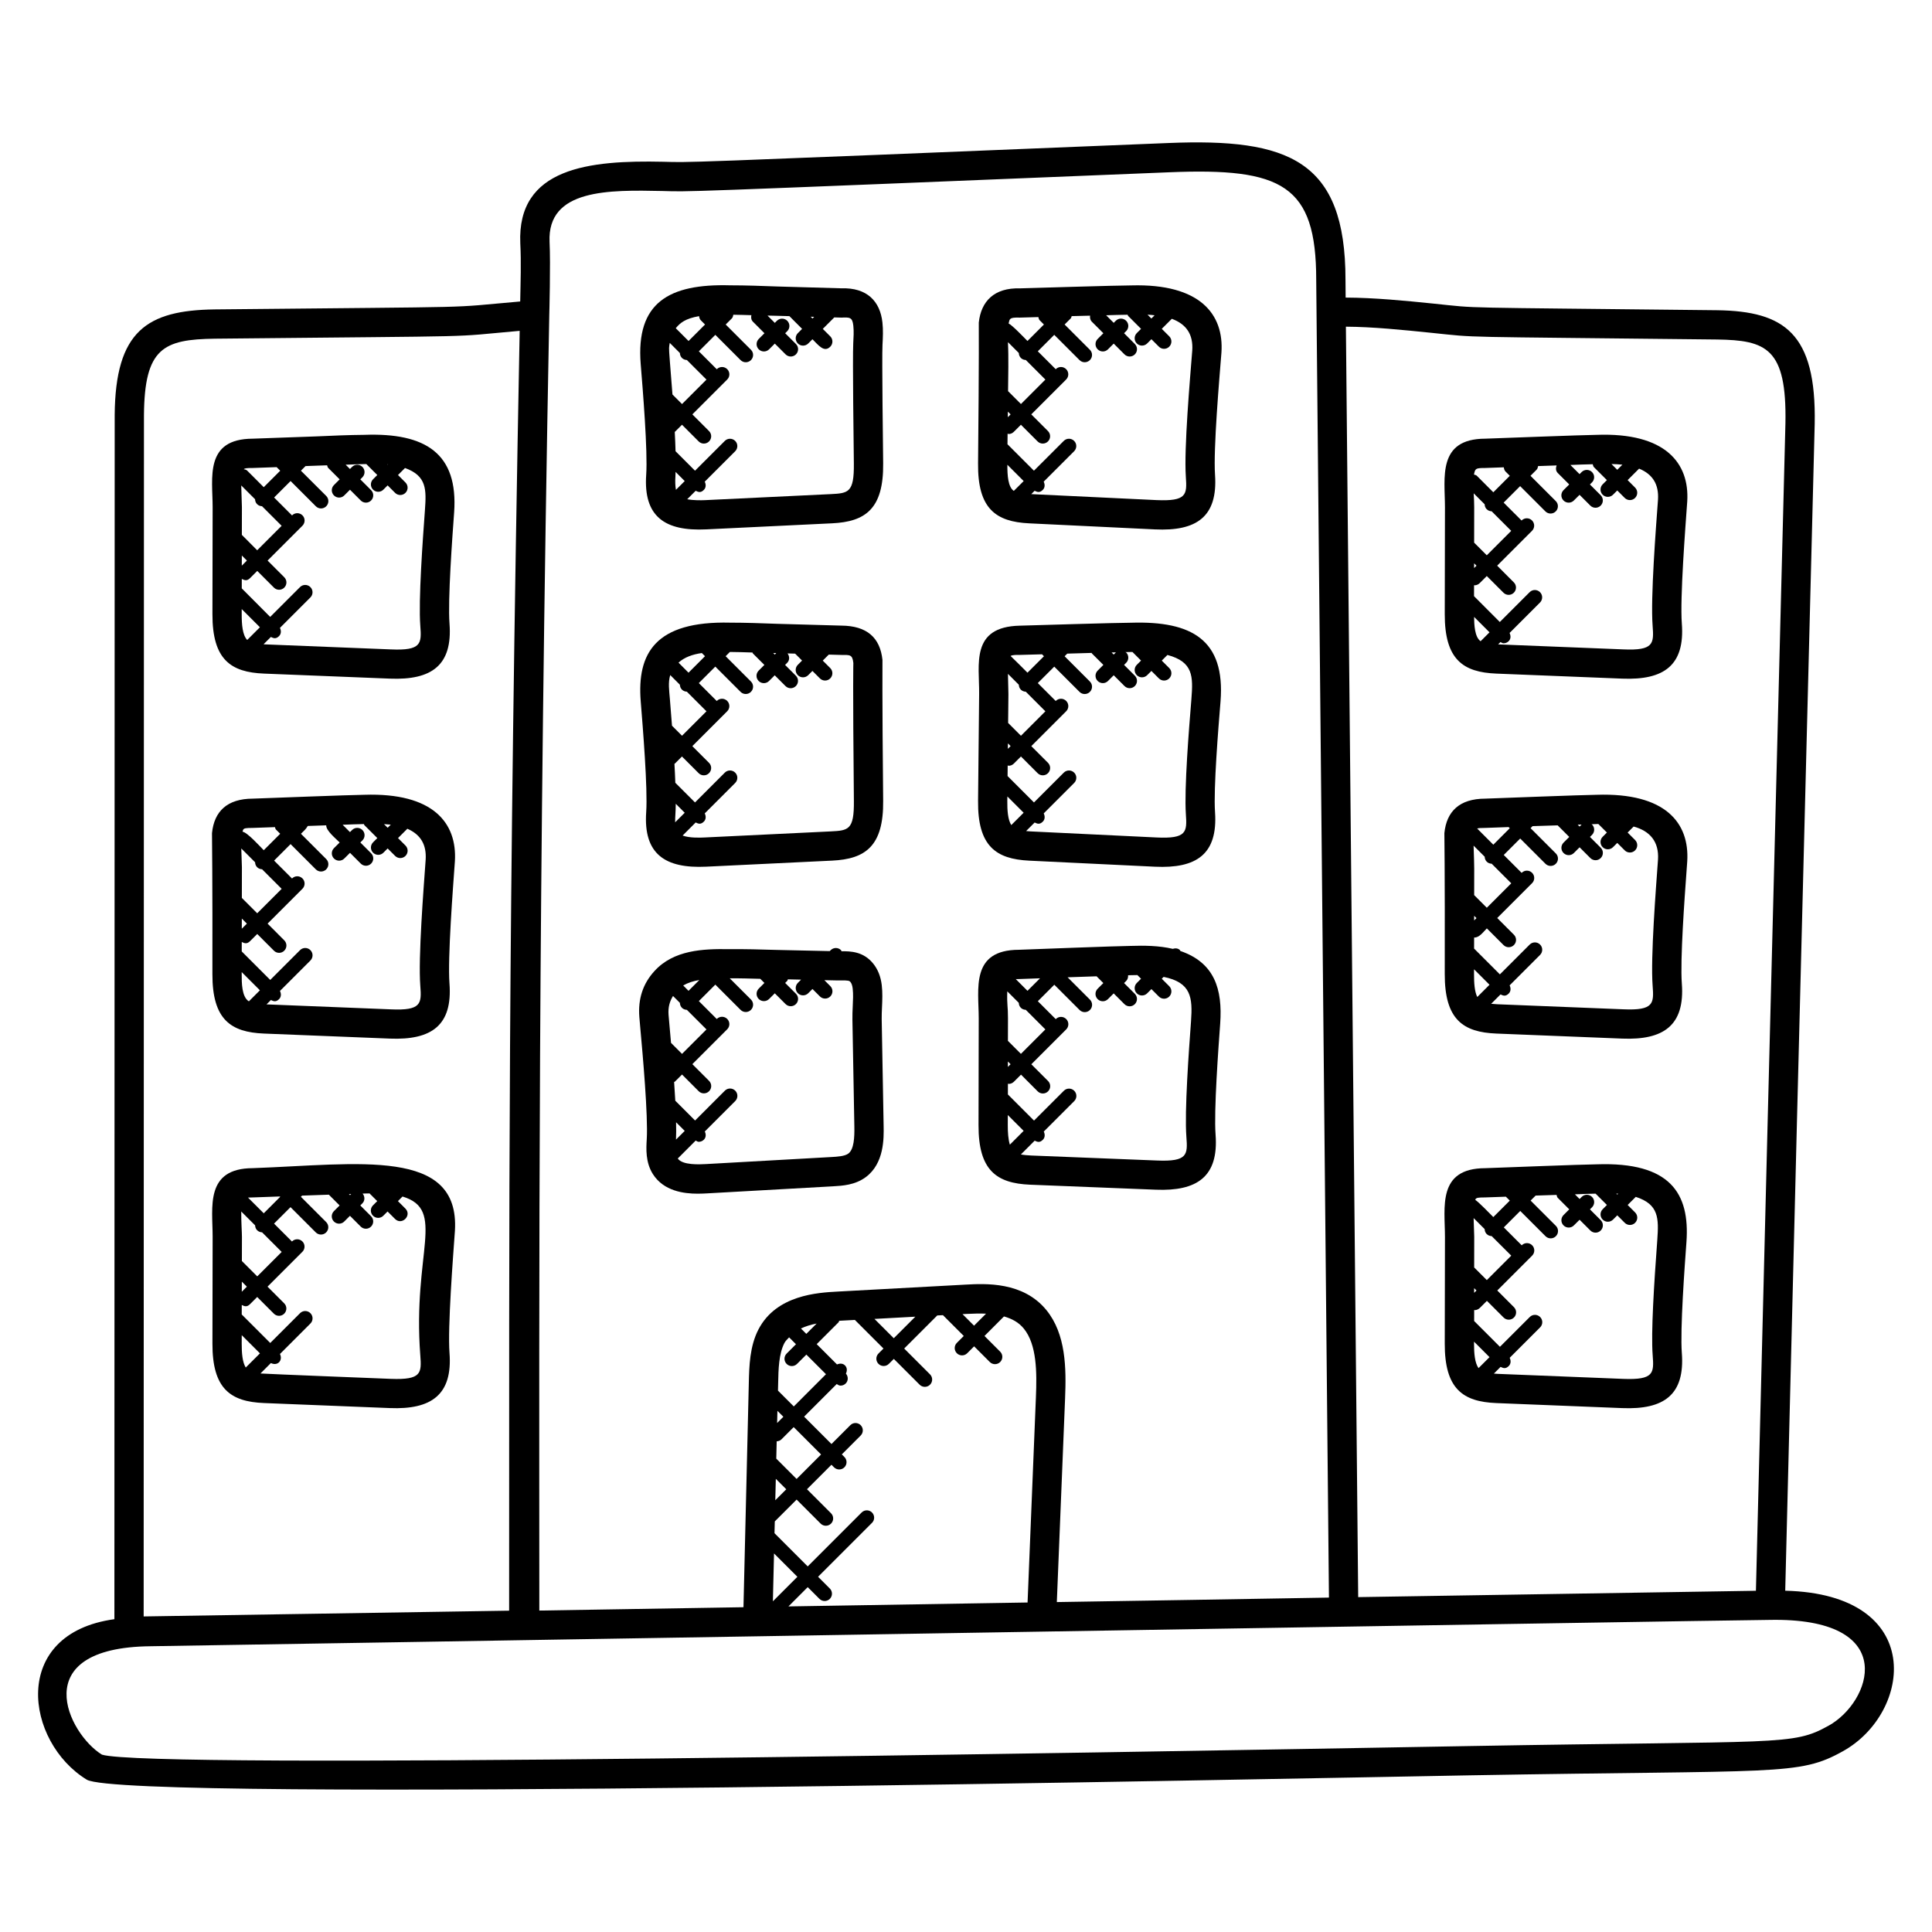
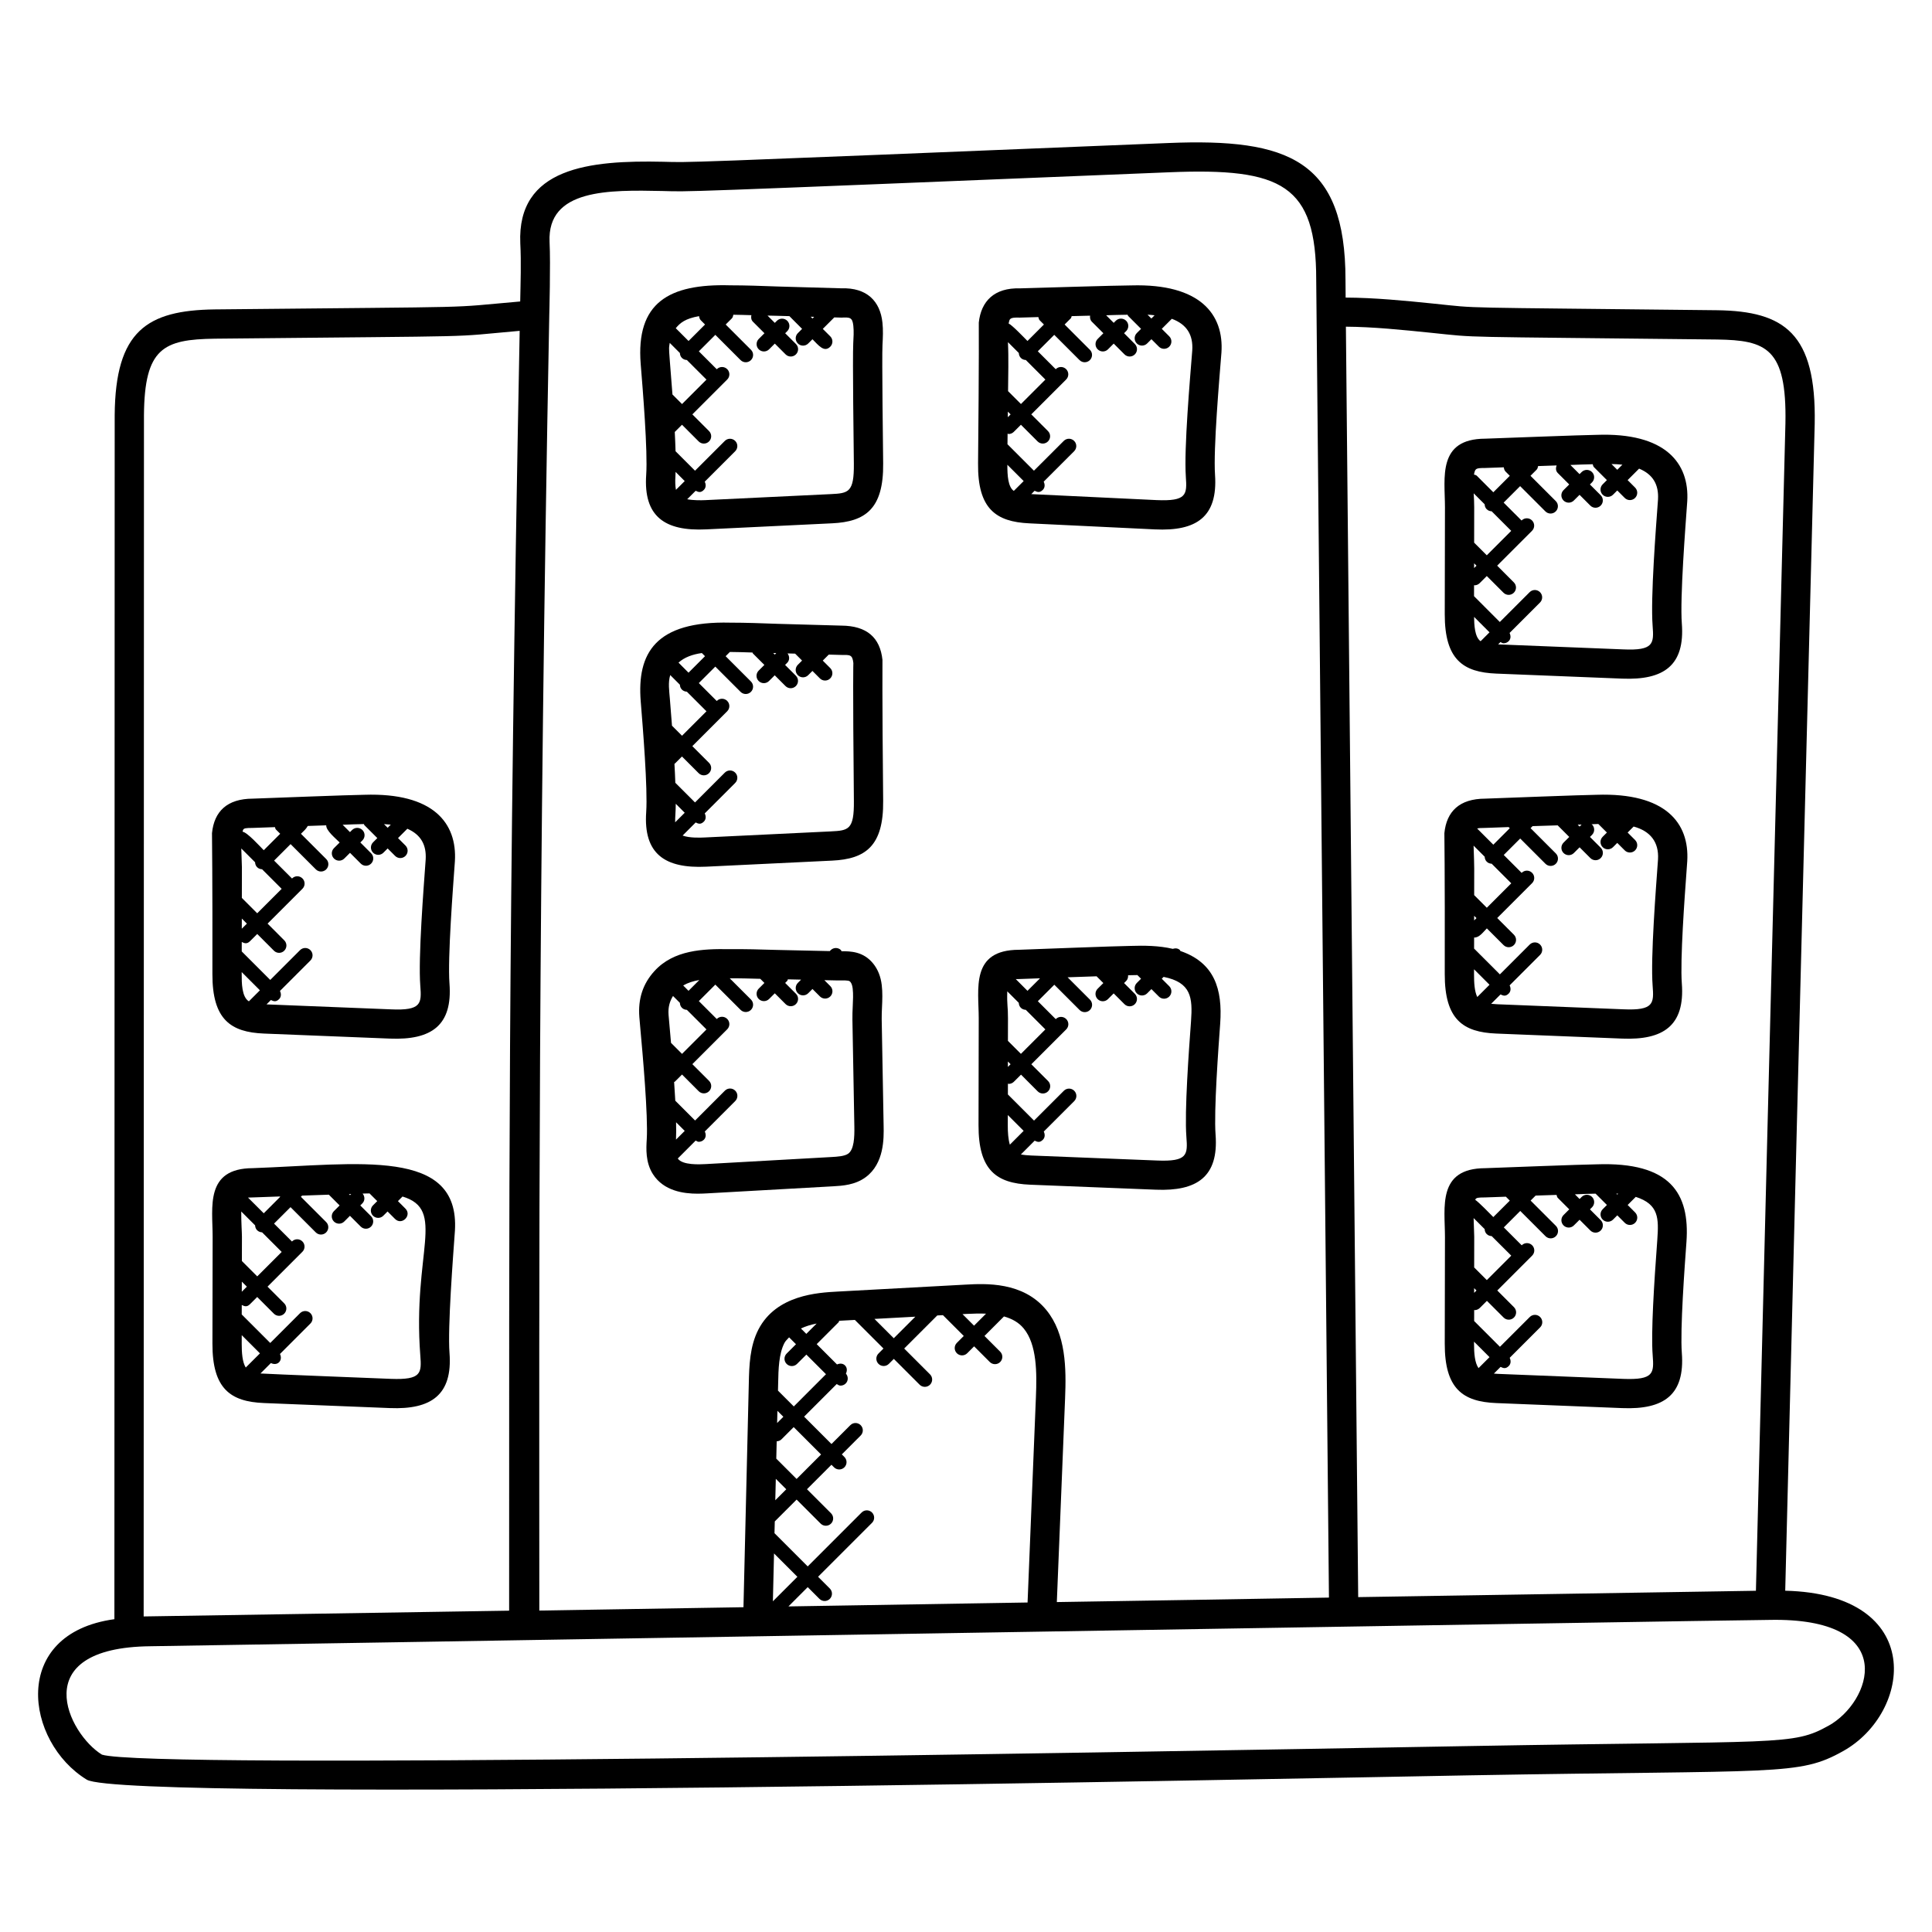
<svg xmlns="http://www.w3.org/2000/svg" id="Layer_1" height="512" viewBox="0 0 66 66" width="512">
  <g>
    <path d="m2.964 60.796c1.308.793 40.964-.037 47.24-.148 10.594-.188 11.233.025 12.753-.824 2.36-1.31 2.866-5.365-1.971-5.483.258-10.505.469-18.729 1.007-39.861 0-.001 0-.002 0-.003.058-3.092-1.037-3.845-3.324-3.879-9.259-.104-8.034-.056-9.695-.226-.963-.099-2.029-.203-3.005-.206l-.005-.608c0-4.094-1.948-4.841-6.056-4.672-17.45.712-16.25.662-17.25.64-2.521-.056-4.999.196-4.884 2.788.034.656.009 1.326-.003 1.985-2.696.234-.792.172-10.441.271-2.308.032-3.39.732-3.412 3.612l-.01 41.132c-3.584.492-3.046 4.197-.944 5.482zm45.908-49.429c1.727.177.556.127 9.784.231 1.681.024 2.385.293 2.337 2.858-.548 21.546-.744 29.147-1.008 39.887-1.477.024-12.326.197-13.587.217-.012-1.232-.412-42.655-.42-43.4.924.005 1.962.112 2.894.207zm-22.075 34.512c.04-.078.105-.13.16-.193l.235.235-.319.319c-.098.098-.098.256 0 .354.049.049.113.073.177.073s.128-.024.177-.073l.32-.319.67.67-1.1 1.101-.54-.54.006-.254c.009-.471.022-1.004.214-1.373zm.564-.496c.157-.073.335-.131.537-.169l-.353.353zm-.828 3.855c.059-.004.118-.023.163-.068l.418-.418.935.935-.836.836-.694-.694zm.015-.626.01-.416.203.203zm-.045 1.907.357.357-.375.375zm-.061 2.549.798.798-.837.837zm1.151 1.151.401.401c.049.049.113.073.177.073s.128-.024.177-.073c.098-.098.098-.256 0-.354l-.401-.401 1.842-1.842c.098-.098.098-.256 0-.354s-.256-.098-.354 0l-1.842 1.842-1.135-1.135.01-.402.746-.746.821.821c.049.049.113.073.177.073s.128-.024.177-.073c.098-.098.098-.256 0-.354l-.821-.821.836-.836.088.088c.049.049.113.073.177.073s.128-.024.177-.073c.098-.098.098-.256 0-.354l-.088-.088.644-.644c.098-.098.098-.256 0-.354s-.256-.098-.353 0l-.644.644-.935-.935 1.114-1.114c.041.027.083.054.13.054.064 0 .128-.024.177-.073.093-.093.091-.239.007-.337.045-.093.047-.202-.031-.28-.075-.075-.181-.074-.273-.033l-.694-.694.747-.747c.014-.014.011-.035.021-.051h.002l.534-.029.977.977-.17.17c-.098.098-.098.256 0 .354.049.049.113.073.177.073s.128-.024.177-.073l.17-.17.882.882c.049.049.113.073.177.073s.128-.024.177-.073c.098-.098.098-.256 0-.354l-.882-.882 1.13-1.13.194-.01.711.711-.236.236c-.098.098-.098.256 0 .354.049.049.113.073.177.073s.128-.024.177-.073l.236-.236.536.536c.049.049.113.073.177.073s.128-.024.177-.073c.098-.098.098-.256 0-.354l-.536-.536.666-.667c.272.077.502.2.677.414.448.548.449 1.497.414 2.342l-.285 7.016c-2.722.043-5.445.088-8.169.134zm2.28-9.163 1.396-.076-.736.736zm3.008-.163.15-.008c.237-.013.453-.016.654-.008l-.41.41zm-10.245-38.368c1 .023-.169.073 17.312-.64 3.855-.158 5.016.434 5.016 3.673.015 1.712.221 22.851.435 45.018-3.1.054-6.198.104-9.296.153l.282-6.959c.042-1.029.031-2.196-.639-3.016-.796-.976-2.082-.907-2.769-.869l-4.362.237c-.679.037-2.091.113-2.705 1.293-.299.576-.316 1.26-.329 1.811l-.183 7.679c-.069.001-6.888.113-6.974.114-.004-11.357-.041-24.257.34-44.252 0 0 .048-1.769.01-2.502-.082-1.817 2.029-1.778 3.862-1.74zm-17.718 7.661c.018-2.297.66-2.592 2.424-2.616 9.731-.1 7.804-.039 10.411-.268-.402 21.043-.355 29.641-.36 43.721l-12.485.197zm.225 42.052c.382 0 54.33-.9 55.33-.9 0 0 .09-.002.172-.002 4.261 0 3.265 2.816 1.825 3.615 0 0 0 0-.001 0-1.245.695-1.565.507-12.283.697-13.503.239-45.123.798-46.703.293-1.144-.699-2.635-3.659 1.66-3.703z" />
    <path d="m22.075 16.219c-.098 1.431.639 1.934 2.053 1.865l4.298-.207c1.137-.054 1.761-.492 1.744-2.046-.004-.424-.046-3.625-.023-4.048.014-.257.026-.515-.002-.765-.078-.728-.529-1.198-1.404-1.169l-2.18-.062c-.541-.02-1.081-.04-1.608-.04-.002 0-.005 0-.008 0-2.098-.059-3.224.592-3.058 2.688.073.893.244 2.98.188 3.784zm.809-3.864c-.045-.576-.027-.461-.005-.642l.347.347c.002.061.023.122.07.168.047.047.107.068.168.07l.67.67-.835.835-.327-.327c-.032-.428-.064-.824-.088-1.121zm.507 4.079-.3.3c-.026-.139-.028-.304-.018-.447.003-.048.003-.112.006-.166zm4.422-5.61-.057.057-.061-.061zm-.846-.024.434.435-.145.145c-.098.098-.098.256 0 .354s.256.098.354 0l.145-.145c.207.207.399.464.608.255.098-.098.098-.256 0-.354l-.255-.255.392-.392.247.007c.279-.012.373-.016.404.277.021.197.008.4-.003.603-.026.483.016 3.605.021 4.112.01.986-.187 1.008-.792 1.038l-4.299.206c-.118.005-.376.011-.602-.031l.289-.289c.094.045.173.077.28-.031.077-.077.076-.187.03-.28l1.04-1.04c.098-.098.098-.256 0-.353s-.256-.098-.354 0l-1.018 1.018-.665-.665c-.006-.208-.015-.432-.027-.66.001-.001.002 0 .003-.001l.244-.244.57.57c.098.098.256.098.354 0s.098-.256 0-.354l-.57-.57 1.191-1.191c.098-.098.098-.256 0-.354s-.256-.098-.354 0l-.003.003-.612-.612.563-.563.863.863c.098.098.256.098.354 0s.098-.256 0-.353l-.863-.863.209-.208c.035-.035.042-.081.052-.126.205.001.41.01.616.015-.016.08-.008.162.054.224l.393.393-.195.195c-.098.098-.098.256 0 .354s.256.098.354 0l.195-.195.368.368c.098.098.256.098.354 0s.098-.256 0-.354l-.368-.368.071-.071c.098-.098.098-.256 0-.354s-.256-.098-.354 0l-.071.071-.25-.249c.102.004.204.004.306.007zm-3.086 0c.008.05.02.102.059.141l.145.145-.563.563-.437-.437c.152-.184.323-.328.796-.412z" />
    <path d="m35.156 17.878 4.298.207c1.415.068 2.152-.422 2.053-1.865-.061-.883.149-3.294.219-4.176.089-1.303-.722-2.36-3.076-2.294-.469 0-3.34.088-3.809.101-.872-.025-1.325.434-1.404 1.168 0 0 .011 1.235-.025 4.813-.017 1.551.611 1.992 1.744 2.046zm-.722-6.149c-.001-.013 0-.026 0-.04l.37.37c.002.061.023.122.07.169s.108.068.169.07l.669.669-.835.835-.44-.44c.005-.488.021-1.188-.003-1.633zm.09 2.427-.096.096.002-.189zm.111 2.612c-.002-.001-.007-.001-.009-.003-.189-.137-.215-.521-.213-.888l.557.557zm4.566-6.019c.083.003.161.014.242.022l-.11.11zm-2.143.039c.06-.002.121-.002.181-.004-.01.074.004.15.061.207l.393.393-.195.195c-.098.098-.098.256 0 .354s.256.098.353 0l.195-.195.368.368c.098.098.256.098.354 0s.098-.256 0-.354l-.368-.369.071-.071c.098-.098.098-.256 0-.354s-.256-.098-.354 0l-.071.071-.259-.259c.244-.007.487-.016.734-.018.009.013.006.029.017.04l.442.442-.145.145c-.098.098-.098.256 0 .354s.256.098.354 0l.145-.145.255.255c.098.098.256.098.354 0s.098-.256 0-.354l-.255-.255.343-.343c.508.187.735.548.698 1.083-.076.969-.285 3.342-.219 4.312.043.613.035.844-1.007.798l-4.273-.204.114-.114c.093.045.173.076.28-.031.077-.077.076-.187.03-.28l1.04-1.04c.098-.098.098-.256 0-.353-.098-.098-.256-.098-.354 0l-1.019 1.018-.904-.904.004-.363c.012.002.022.014.034.014.064 0 .128-.024.177-.073l.244-.244.57.57c.098.098.256.098.354 0s.098-.256 0-.354l-.57-.57 1.191-1.191c.098-.098.098-.256 0-.354s-.256-.098-.354 0l-.002.002-.612-.612.562-.562.863.863c.098.098.256.098.354 0s.098-.256 0-.353l-.863-.863.209-.209c.021-.021.02-.051.032-.077zm-2.223.062.637-.018c.012.038.015.079.045.109l.145.145-.562.563c-.107-.107-.518-.54-.644-.598.038-.152.011-.213.379-.201z" />
    <path d="m22.075 27.742c-.098 1.432.64 1.933 2.053 1.865l4.298-.207c1.137-.054 1.761-.492 1.744-2.046-.036-3.575-.024-4.813-.024-4.813-.082-.761-.532-1.162-1.402-1.169l-2.182-.061c-.541-.02-1.081-.04-1.608-.04-.002 0-.005 0-.008 0-2.566-.063-3.188 1.051-3.058 2.689.072.892.243 2.979.187 3.782zm.809-3.862c-.022-.285-.067-.558.012-.819l.33.33c.002.061.023.122.07.168s.107.067.168.07l.67.67-.835.835-.343-.343c-.026-.347-.052-.663-.072-.911zm1.092-1.571.108.108-.563.563-.342-.343c.201-.184.479-.283.797-.328zm-.585 5.456-.327.327c-.001-.096.003-.196.009-.281.007-.102.01-.223.012-.353zm5.761-5.115s-.023.552.018 4.714c.01.986-.187 1.008-.792 1.038l-4.299.207c-.146.007-.516.024-.76-.065l.446-.447c.093.045.173.077.28-.03.077-.077.076-.187.03-.28l1.04-1.04c.098-.098.098-.256 0-.353-.098-.098-.256-.098-.354 0l-1.018 1.019-.673-.672c-.007-.209-.017-.425-.03-.649.004-.003.009-.002.013-.005l.244-.244.57.57c.098.098.256.098.354 0s.098-.256 0-.354l-.57-.57 1.191-1.191c.098-.098.098-.256 0-.354s-.256-.098-.354 0l-.003.003-.612-.612.563-.563.863.863c.098.098.256.098.354 0s.098-.256 0-.354l-.864-.864.145-.145c.257 0 .515.012.772.019.007.009.004.022.013.031l.393.393-.195.195c-.098.098-.098.256 0 .354s.256.098.354 0l.195-.195.368.368c.098.098.256.098.354 0s.098-.256 0-.354l-.368-.368.071-.071c.089-.089.086-.224.013-.322l.259.007.237.237-.145.145c-.098.098-.098.256 0 .354s.256.098.354 0l.145-.145.255.255c.098.098.256.098.353 0 .098-.098.098-.256 0-.353l-.255-.255.205-.205.435.012c.284 0 .373-.02.405.276zm-2.684-.289-.053-.053c.034.001.069.001.103.003z" />
-     <path d="m35.156 29.401 4.298.207c1.418.068 2.152-.424 2.053-1.865-.056-.804.115-2.891.188-3.781.167-2.108-.986-2.751-3.045-2.689-.468 0-3.335.088-3.811.101-1.697.036-1.379 1.331-1.39 2.331l-.037 3.651c-.017 1.55.611 1.99 1.744 2.045zm-.723-6.381.371.371c.005.138.104.234.239.239l.669.669-.835.835-.438-.438.01-.981c0-.025-.016-.695-.016-.695zm.091 2.467-.094.094.002-.186zm.023 2.699c-.118-.184-.139-.508-.136-.822l.002-.156.556.556zm3.499-5.825-.072-.072c.051-.001.103-.003.154-.004-.003.003-.008.002-.011.004zm-.753-.056c.004.005.002.012.007.017l.393.392-.195.195c-.098.098-.098.256 0 .354s.256.098.353 0l.195-.195.368.368c.098.098.256.098.354 0s.098-.256 0-.354l-.368-.368.071-.071c.098-.098.098-.256 0-.354-.008-.008-.02-.005-.029-.012.075-.001.147-.005.222-.005h.022l.294.294-.145.145c-.098.098-.098.256 0 .354s.256.098.354 0l.145-.145.255.255c.098.098.256.098.354 0s.098-.256 0-.353l-.255-.255.193-.193c.883.237.879.729.819 1.507-.081.991-.249 3.052-.189 3.931.043.61.032.848-1.007.797l-4.298-.207c-.048-.002-.101-.009-.153-.012l.292-.292c.094.045.173.076.28-.031.077-.077.076-.187.03-.28l1.04-1.04c.098-.098.098-.256 0-.353-.098-.098-.256-.098-.354 0l-1.019 1.019-.902-.902.004-.364c.011.002.021.013.032.013.064 0 .128-.024.177-.073l.244-.244.57.57c.098.098.256.098.354 0s.098-.256 0-.354l-.57-.57 1.191-1.191c.098-.098.098-.256 0-.354s-.256-.098-.354 0l-.003.003-.612-.612.562-.562.863.863c.098.098.256.098.354 0s.098-.256 0-.354l-.863-.863.09-.09c.806-.024.834-.024.834-.024zm-2.459.068.763-.021.066.066-.563.562c-.094-.094-.478-.48-.576-.57.052-.044.239-.037.31-.037z" />
    <path d="m22.094 38.918c-.019.314-.048.789.213 1.196.37.576 1.052.664 1.527.664.127 0 .24-.006.328-.011l4.296-.241c.317-.018.751-.042 1.117-.313.634-.469.619-1.333.611-1.748l-.066-3.65c-.002-.131.004-.265.01-.399.012-.257.022-.515-.008-.763-.034-.29-.132-.537-.291-.734-.337-.418-.773-.424-1.085-.423-.008-.012-.005-.027-.015-.037-.098-.098-.256-.098-.354 0l-.032.032-1.811-.04c-.545-.016-1.087-.032-1.623-.026-.89-.015-1.897.025-2.555.749-.395.433-.563.947-.515 1.57l.034.393c.081.89.268 2.977.219 3.781zm.778-3.871-.033-.379c-.02-.267.041-.462.152-.644l.235.235c.002.061.023.122.07.169s.108.068.169.07l.669.669-.835.835-.376-.376c-.019-.213-.037-.414-.051-.579zm.467-1.382c.159-.092.345-.151.551-.186l-.369.369zm-.246 5.266c.008-.164.008-.368.003-.593l.295.295zm5.96-5.384c.038.046.065.125.076.222.023.196.011.398.002.6-.007.156-.014.311-.011.463l.066 3.65c.007.377-.012.782-.206.926-.126.093-.377.106-.578.118l-4.296.241c-.199.01-.793.044-.952-.191l.612-.613c.034.017.066.043.103.043.064 0 .128-.024.177-.073.077-.077.076-.187.031-.28l1.04-1.04c.098-.098.098-.256 0-.354s-.256-.098-.354 0l-1.018 1.019-.676-.676c-.011-.209-.025-.424-.04-.64.008-.006.019-.004.026-.011l.244-.244.57.571c.049.049.113.073.177.073s.128-.024.177-.073c.098-.098.098-.256 0-.354l-.571-.571 1.191-1.191c.098-.098.098-.256 0-.354s-.256-.098-.354 0l-.003.003-.612-.612.563-.563.863.863c.049.049.113.073.177.073s.128-.024.177-.073c.098-.098.098-.256 0-.354l-.724-.724c.347-.003.695.008 1.043.017l.141.141-.194.194c-.098.098-.098.256 0 .354.049.049.113.073.177.073s.128-.024.177-.073l.195-.194.368.368c.049.049.113.073.177.073s.128-.024.177-.073c.098-.098.098-.256 0-.354l-.368-.368.071-.071c.014-.014.011-.035.021-.052l.452.01-.11.11c-.098.098-.098.256 0 .354.049.049.113.073.177.073s.128-.024.177-.073l.145-.145.255.255c.049.049.113.073.177.073s.128-.024.177-.073c.098-.098.098-.256 0-.354l-.202-.202.387.008h.175c.255-.002.292.01.328.055z" />
    <path d="m33.435 34.788-.007 3.651c-.004 1.535.606 1.984 1.761 2.032l4.299.171c1.397.056 2.148-.435 2.038-1.881-.062-.808.098-2.98.158-3.797.083-1.177-.195-2.077-1.363-2.478-.006-.008-.004-.02-.011-.028-.068-.068-.161-.071-.247-.044-.472-.112-.977-.115-1.447-.1-.454.004-3.341.115-3.81.132-1.661.005-1.371 1.342-1.371 2.342zm.975-.923.393.393c.002.061.023.123.07.169.047.047.108.068.169.07l.669.669-.835.835-.444-.444.002-.769c.001-.437-.039-.426-.024-.923zm.113 2.49-.092.092v-.184zm-.025 2.749c-.056-.186-.072-.427-.071-.664l.001-.349.541.541zm2.963-5.752.231.231-.195.194c-.098.098-.098.256 0 .354s.256.098.353 0l.195-.195.368.368c.098.098.256.098.354 0s.098-.256 0-.354l-.367-.367.071-.071c.054-.054.071-.125.066-.195.034 0 .067-.003.101-.003.071-.002.144-.003.217-.004l.125.125-.145.145c-.098.098-.098.256 0 .354s.256.098.354 0l.145-.145.255.255c.098.098.256.098.354 0s.098-.256 0-.354l-.255-.255.063-.063c.942.191.995.7.936 1.519-.073.995-.226 3.065-.158 3.948.047.61.04.849-1 .806l-4.299-.171c-.115-.005-.24-.015-.355-.036l.471-.471c.094.045.173.076.28-.031.077-.077.076-.187.031-.28l1.04-1.04c.098-.098.098-.256 0-.354s-.256-.098-.354 0l-1.019 1.019-.893-.893.001-.371c.009.001.017.011.026.011.064 0 .128-.025.177-.073l.244-.244.57.571c.098.098.256.098.354 0s.098-.256 0-.354l-.571-.571 1.191-1.191c.098-.098.098-.256 0-.354s-.256-.098-.354 0l-.003.003-.612-.612.563-.563.863.863c.098.098.256.098.354 0s.098-.256 0-.354l-.763-.763c.846-.031.99-.034.99-.034zm-2.652.094.72-.026-.429.428-.4-.401c.032 0 .063-.001.109-.001z" />
    <path d="m49.362 17.329-.007 3.65c-.004 1.559.632 1.987 1.761 2.032l4.3.172c1.433.058 2.146-.457 2.038-1.881-.067-.877.123-3.301.185-4.178.078-1.302-.743-2.355-3.094-2.269-.457.004-3.352.115-3.81.131-1.644.006-1.373 1.343-1.373 2.343zm.981-.477.375.375c.002.061.023.123.07.169.047.047.108.068.169.07l.669.669-.835.835-.432-.432.002-1.207c.001-.133-.009-.35-.018-.479zm.096 2.472-.081.081v-.161zm.141 2.581c-.207-.142-.22-.58-.223-.831l.527.527zm4.471-6.053c.127.002.251.009.372.022l-.175.175zm-1.875.048c-.033.089-.032.187.039.258l.392.392-.195.194c-.098.098-.098.256 0 .354s.256.098.353 0l.195-.194.368.368c.098.098.256.098.354 0s.098-.256 0-.354l-.368-.368.071-.071c.098-.098.098-.256 0-.353-.098-.098-.256-.098-.354 0l-.071.071-.313-.313c.253-.01.506-.021.763-.025.012.035.014.073.042.1l.442.442-.145.145c-.098.098-.098.256 0 .354s.256.098.354 0l.145-.145.255.255c.098.098.256.098.354 0s.098-.256 0-.354l-.255-.255.392-.392c.473.195.676.545.646 1.054-.07.966-.258 3.349-.184 4.315.047.608.038.852-1 .806l-4.277-.171.08-.08c.034.017.066.043.103.043.064 0 .128-.024.177-.073.077-.077.076-.187.03-.28l1.04-1.04c.098-.098.098-.256 0-.354s-.256-.098-.354 0l-1.019 1.019-.881-.882.001-.377c.005 0 .009.006.014.006.064 0 .128-.024.177-.073l.244-.244.57.57c.098.098.256.098.354 0s.098-.256 0-.353l-.57-.571 1.191-1.191c.098-.098.098-.256 0-.354s-.256-.098-.354 0l-.003.003-.612-.612.563-.563.863.863c.098.098.256.098.354 0s.098-.256 0-.353l-.863-.863.209-.209c.034-.034.041-.08.051-.123.579-.021.632-.022.632-.022zm-2.439.087.635-.023c.007.052.02.105.06.145l.145.145-.563.563-.566-.566c-.026-.026-.062-.027-.095-.039.042-.208.052-.224.384-.225z" />
    <path d="m49.355 33.276c-.004 1.559.632 1.986 1.761 2.032l4.3.172c1.405.057 2.147-.441 2.038-1.881-.062-.809.098-2.981.158-3.8l.027-.378c.079-1.309-.741-2.347-3.094-2.27-.455.004-3.34.115-3.81.132-.877.003-1.319.434-1.393 1.179-.001 0 .02 1.258.013 4.814zm.985-4.388.379.379c.002.061.023.122.07.169s.108.068.169.07l.669.669-.835.835-.432-.431c.003-1.001.008-.868-.02-1.691zm.099 2.476-.08.08v-.159zm.027 2.695c-.095-.19-.112-.492-.111-.781v-.166l.529.529zm3.564-5.891-.069.069-.065-.065c.045-.001.089-.003.134-.004zm-.816.027c.001.001 0 .002.001.003l.393.393-.195.195c-.098.098-.098.256 0 .354s.256.098.353 0l.195-.195.368.368c.098.098.256.098.354 0s.098-.256 0-.354l-.368-.368.071-.071c.098-.098.098-.256 0-.354-.006-.006-.015-.003-.021-.009.068-.001.133-.006.2-.007.012 0 .025 0 .037-.001l.292.292-.145.145c-.098.098-.098.256 0 .354s.256.098.354 0l.145-.145.255.255c.098.098.256.098.354 0s.098-.256 0-.354l-.255-.255.205-.205c.568.154.869.526.833 1.123-.069.97-.258 3.348-.184 4.314.047.605.043.852-1 .806l-4.3-.172c-.069-.003-.143-.01-.216-.016l.32-.32c.094.045.173.076.28-.03.077-.077.076-.187.031-.28l1.04-1.04c.098-.098.098-.256 0-.354s-.256-.098-.354 0l-1.019 1.019-.881-.881.001-.378c.172.011.309-.186.435-.312l.57.57c.098.098.256.098.354 0s.098-.256 0-.354l-.57-.57 1.191-1.191c.098-.098.098-.256 0-.354s-.256-.098-.354 0l-.002.003-.612-.612.562-.562.863.863c.098.098.256.098.354 0s.098-.256 0-.354l-.863-.863.069-.069c.82-.027.859-.027.859-.027zm-2.478.088.801-.029.039.039-.562.563-.552-.552c.042-.015.113-.02.274-.021z" />
    <path d="m49.362 42.252-.007 3.647c-.004 1.542.613 1.986 1.761 2.032l4.3.172c1.433.058 2.146-.457 2.038-1.881-.062-.808.098-2.981.158-3.799.117-1.653-.546-2.736-3.067-2.648-.468.004-3.342.115-3.81.132-1.645.005-1.373 1.345-1.373 2.345zm.979-.641.377.377c.002.061.023.123.07.169.047.047.108.068.17.07l.669.668-.835.835-.432-.432.002-1.049c0-.056-.021-.638-.021-.638zm.098 2.474-.08.08v-.16zm.07 2.652c-.129-.179-.155-.513-.154-.836v-.068l.529.529zm4.706-5.961c.021.001.043.001.065.002l-.031.031zm-2.041.044c.012.034.014.072.041.1l.393.393-.195.195c-.098.098-.098.256 0 .354s.256.098.353 0l.195-.194.368.368c.098.098.256.098.354 0s.098-.256 0-.354l-.368-.368.071-.071c.098-.098.098-.256 0-.354s-.256-.098-.354 0l-.071.071-.159-.16c.235-.008.467-.02.706-.023l.387.387-.145.145c-.098.098-.098.256 0 .354s.256.098.354 0l.145-.145.255.255c.098.098.256.098.354 0s.098-.256 0-.354l-.255-.255.277-.277c.791.254.787.734.736 1.463-.112 1.516-.218 3.171-.158 3.949.047.609.043.845-1 .806l-4.3-.172c-.04-.002-.083-.007-.125-.009l.229-.229c.094.045.173.076.28-.03.077-.077.076-.187.031-.28l1.04-1.04c.098-.098.098-.256 0-.354s-.256-.098-.354 0l-1.019 1.018-.881-.881.001-.378c.005 0 .009.006.014.006.064 0 .128-.025.177-.073l.244-.244.57.57c.098.098.256.098.354 0s.098-.256 0-.354l-.57-.57 1.191-1.191c.098-.098.098-.256 0-.354s-.256-.098-.354 0l-.002.002-.612-.612.562-.562.863.863c.098.098.256.098.354 0s.098-.256 0-.354l-.863-.863.171-.171c.66-.022.715-.023.715-.023zm-2.438.086.707-.025.134.134-.563.562c-.102-.102-.5-.514-.616-.587.004-.007.004-.021.009-.027.036-.044.073-.056.329-.057z" />
-     <path d="m12.446 14.855c-.546.004-1.094.029-1.642.053l-2.168.078c-1.662.005-1.372 1.343-1.372 2.343l-.007 3.65c-.004 1.559.632 1.987 1.761 2.032l4.3.172c1.433.058 2.146-.457 2.038-1.881-.062-.809.098-2.981.158-3.799.142-2.011-.971-2.724-3.068-2.648zm.81 1.008-.012.012-.013-.013c.008.001.016 0 .025.001zm-4.617.124.811-.029.123.122-.563.563-.566-.566c-.032-.032-.076-.038-.117-.049.034-.031.091-.041.312-.041zm-.194 5.875c-.161-.164-.189-.529-.188-.88v-.176l.622.622zm-.184-2.885.173.173-.174.174zm.001-.705.002-.941c0-.001-.023-.748-.023-.748l.472.472c.002.061.023.122.07.168.047.047.107.068.168.07l.67.67-.835.835zm6.254-.842c-.073.995-.225 3.065-.158 3.949.047.604.042.852-1.001.806l-4.3-.172c-.017-.001-.036-.003-.053-.004l.249-.249c.093.045.173.077.28-.03.077-.077.076-.187.03-.28l1.04-1.04c.098-.098.098-.256 0-.354s-.256-.098-.354 0l-1.019 1.019-.971-.975.001-.323c.094.047.176.079.284-.029l.244-.244.57.57c.098.098.256.098.353 0 .098-.098.098-.256 0-.354l-.57-.57 1.191-1.191c.098-.098.098-.256 0-.354s-.256-.098-.353 0l-.003.003-.612-.612.563-.563.863.863c.098.098.256.098.354 0s.098-.256 0-.354l-.864-.862.158-.158.412-.015c.107-.005.217-.006.325-.011.012.03.012.063.036.088l.392.392-.195.195c-.098.098-.098.256 0 .354s.256.098.353 0l.195-.195.368.368c.098.098.256.098.353 0 .098-.098.098-.256 0-.354l-.368-.368.071-.071c.098-.098.098-.256 0-.354s-.256-.098-.354 0l-.071.071-.147-.147c.22-.007.436-.019.659-.021.016-.001.032-.001.047-.001l.375.375-.145.145c-.098.098-.098.256 0 .354s.256.098.353 0l.145-.145.255.255c.098.098.256.098.354 0s.098-.256 0-.354l-.255-.255.24-.24c.747.271.73.739.68 1.442z" />
    <path d="m12.446 27.151c-.456.004-3.339.115-3.81.132-.879.003-1.32.436-1.394 1.179 0 0 .02 1.68.014 4.814-.004 1.559.632 1.986 1.761 2.032l4.3.172c1.43.058 2.146-.454 2.038-1.881-.067-.875.123-3.302.185-4.178.079-1.306-.737-2.347-3.094-2.27zm.904 1.02-.107.107-.125-.125c.08.004.156.01.232.018zm-4.712.112.755-.027c.012.028.011.059.034.082l.145.145-.562.562c-.117-.118-.568-.619-.724-.632.009-.022.012-.058.024-.074.035-.044.072-.055.328-.056zm-.136 5.924c-.246-.15-.246-.64-.245-.929v-.07l.622.622zm-.241-2.827.173.173-.174.173zm.001-.706.002-1.048c0-.056-.021-.641-.021-.641l.471.471c.002.061.023.122.07.169s.108.068.169.07l.669.669-.835.835zm6.096 3.001c.047.605.042.853-1.001.806l-4.252-.17.149-.149c.094.045.173.076.28-.03.077-.077.076-.187.03-.28l1.04-1.04c.098-.098.098-.256 0-.354s-.256-.098-.354 0l-1.018 1.018-.974-.974.001-.323c.093.047.176.079.284-.029l.244-.244.571.571c.098.098.256.098.353 0 .098-.098.098-.256 0-.354l-.57-.571 1.191-1.191c.098-.098.098-.256 0-.353-.098-.098-.256-.098-.353 0l-.003.003-.612-.612.563-.563.863.863c.098.098.256.098.354 0s.098-.256 0-.353l-.863-.863c.101-.101.168-.154.233-.267.521-.019.631-.022.631-.022-.013.176.322.449.459.586l-.195.194c-.098.098-.098.256 0 .354s.256.098.353 0l.195-.194.368.368c.098.098.256.098.353 0 .098-.098.098-.256 0-.354l-.368-.368.071-.071c.098-.098.098-.256 0-.354s-.256-.098-.354 0l-.071.071-.251-.251c.242-.009.481-.021.727-.024.008.012.005.027.016.037l.442.442-.145.145c-.098.098-.098.256 0 .354s.256.098.353 0l.145-.145.255.255c.098.098.256.098.354 0s.098-.256 0-.354l-.255-.255.319-.319c.47.204.655.561.626 1.049-.069.971-.258 3.349-.184 4.315z" />
    <path d="m8.636 39.906c-1.644.005-1.372 1.342-1.372 2.342l-.007 3.65c-.004 1.542.613 1.986 1.761 2.032l4.3.172c1.411.057 2.147-.448 2.038-1.881-.067-.877.123-3.305.185-4.178.171-2.85-3.287-2.268-6.905-2.137zm3.36.884-.039.039-.037-.037c.025-.001.05-.002.076-.002zm-3.358.116.922-.033.012.012-.562.563-.538-.537c.043-.003.094-.004.166-.005zm-.243 5.811c-.116-.185-.139-.505-.138-.816l.001-.29.622.622zm-.134-2.934.172.172-.173.173zm.002-.705.002-.827c0-.149-.026-.497-.024-.865l.474.474c.002.061.023.122.07.168s.107.068.168.07l.67.67-.835.835zm6.095 3.22c.047.611.042.845-1.001.806-.33-.013-4.134-.162-4.459-.184l.356-.356c.236.115.415-.096.31-.31l1.04-1.04c.098-.098.098-.256 0-.354s-.256-.098-.354 0l-1.018 1.018-.974-.974.001-.324c.094.047.176.079.283-.029l.244-.244.57.57c.098.098.256.098.353 0 .098-.098.098-.256 0-.353l-.57-.57 1.191-1.191c.098-.098.098-.256 0-.354s-.256-.098-.353 0l-.003.003-.612-.612.563-.562.863.863c.098.098.256.098.354 0s.098-.256 0-.354l-.863-.863.04-.04c.735-.027.915-.032.915-.032l.368.368-.195.195c-.098.098-.098.256 0 .354s.256.098.353 0l.195-.195.368.368c.098.098.256.098.353 0 .098-.098.098-.256 0-.354l-.368-.368.071-.071c.092-.092.09-.236.008-.334.026 0 .052-.002.078-.003.053-.002.106-.002.159-.003l.263.263-.145.145c-.098.098-.098.256 0 .354s.256.098.353 0l.145-.145.255.255c.233.233.587-.12.354-.354l-.255-.255.157-.157c1.503.455.338 1.914.607 5.423z" />
  </g>
</svg>